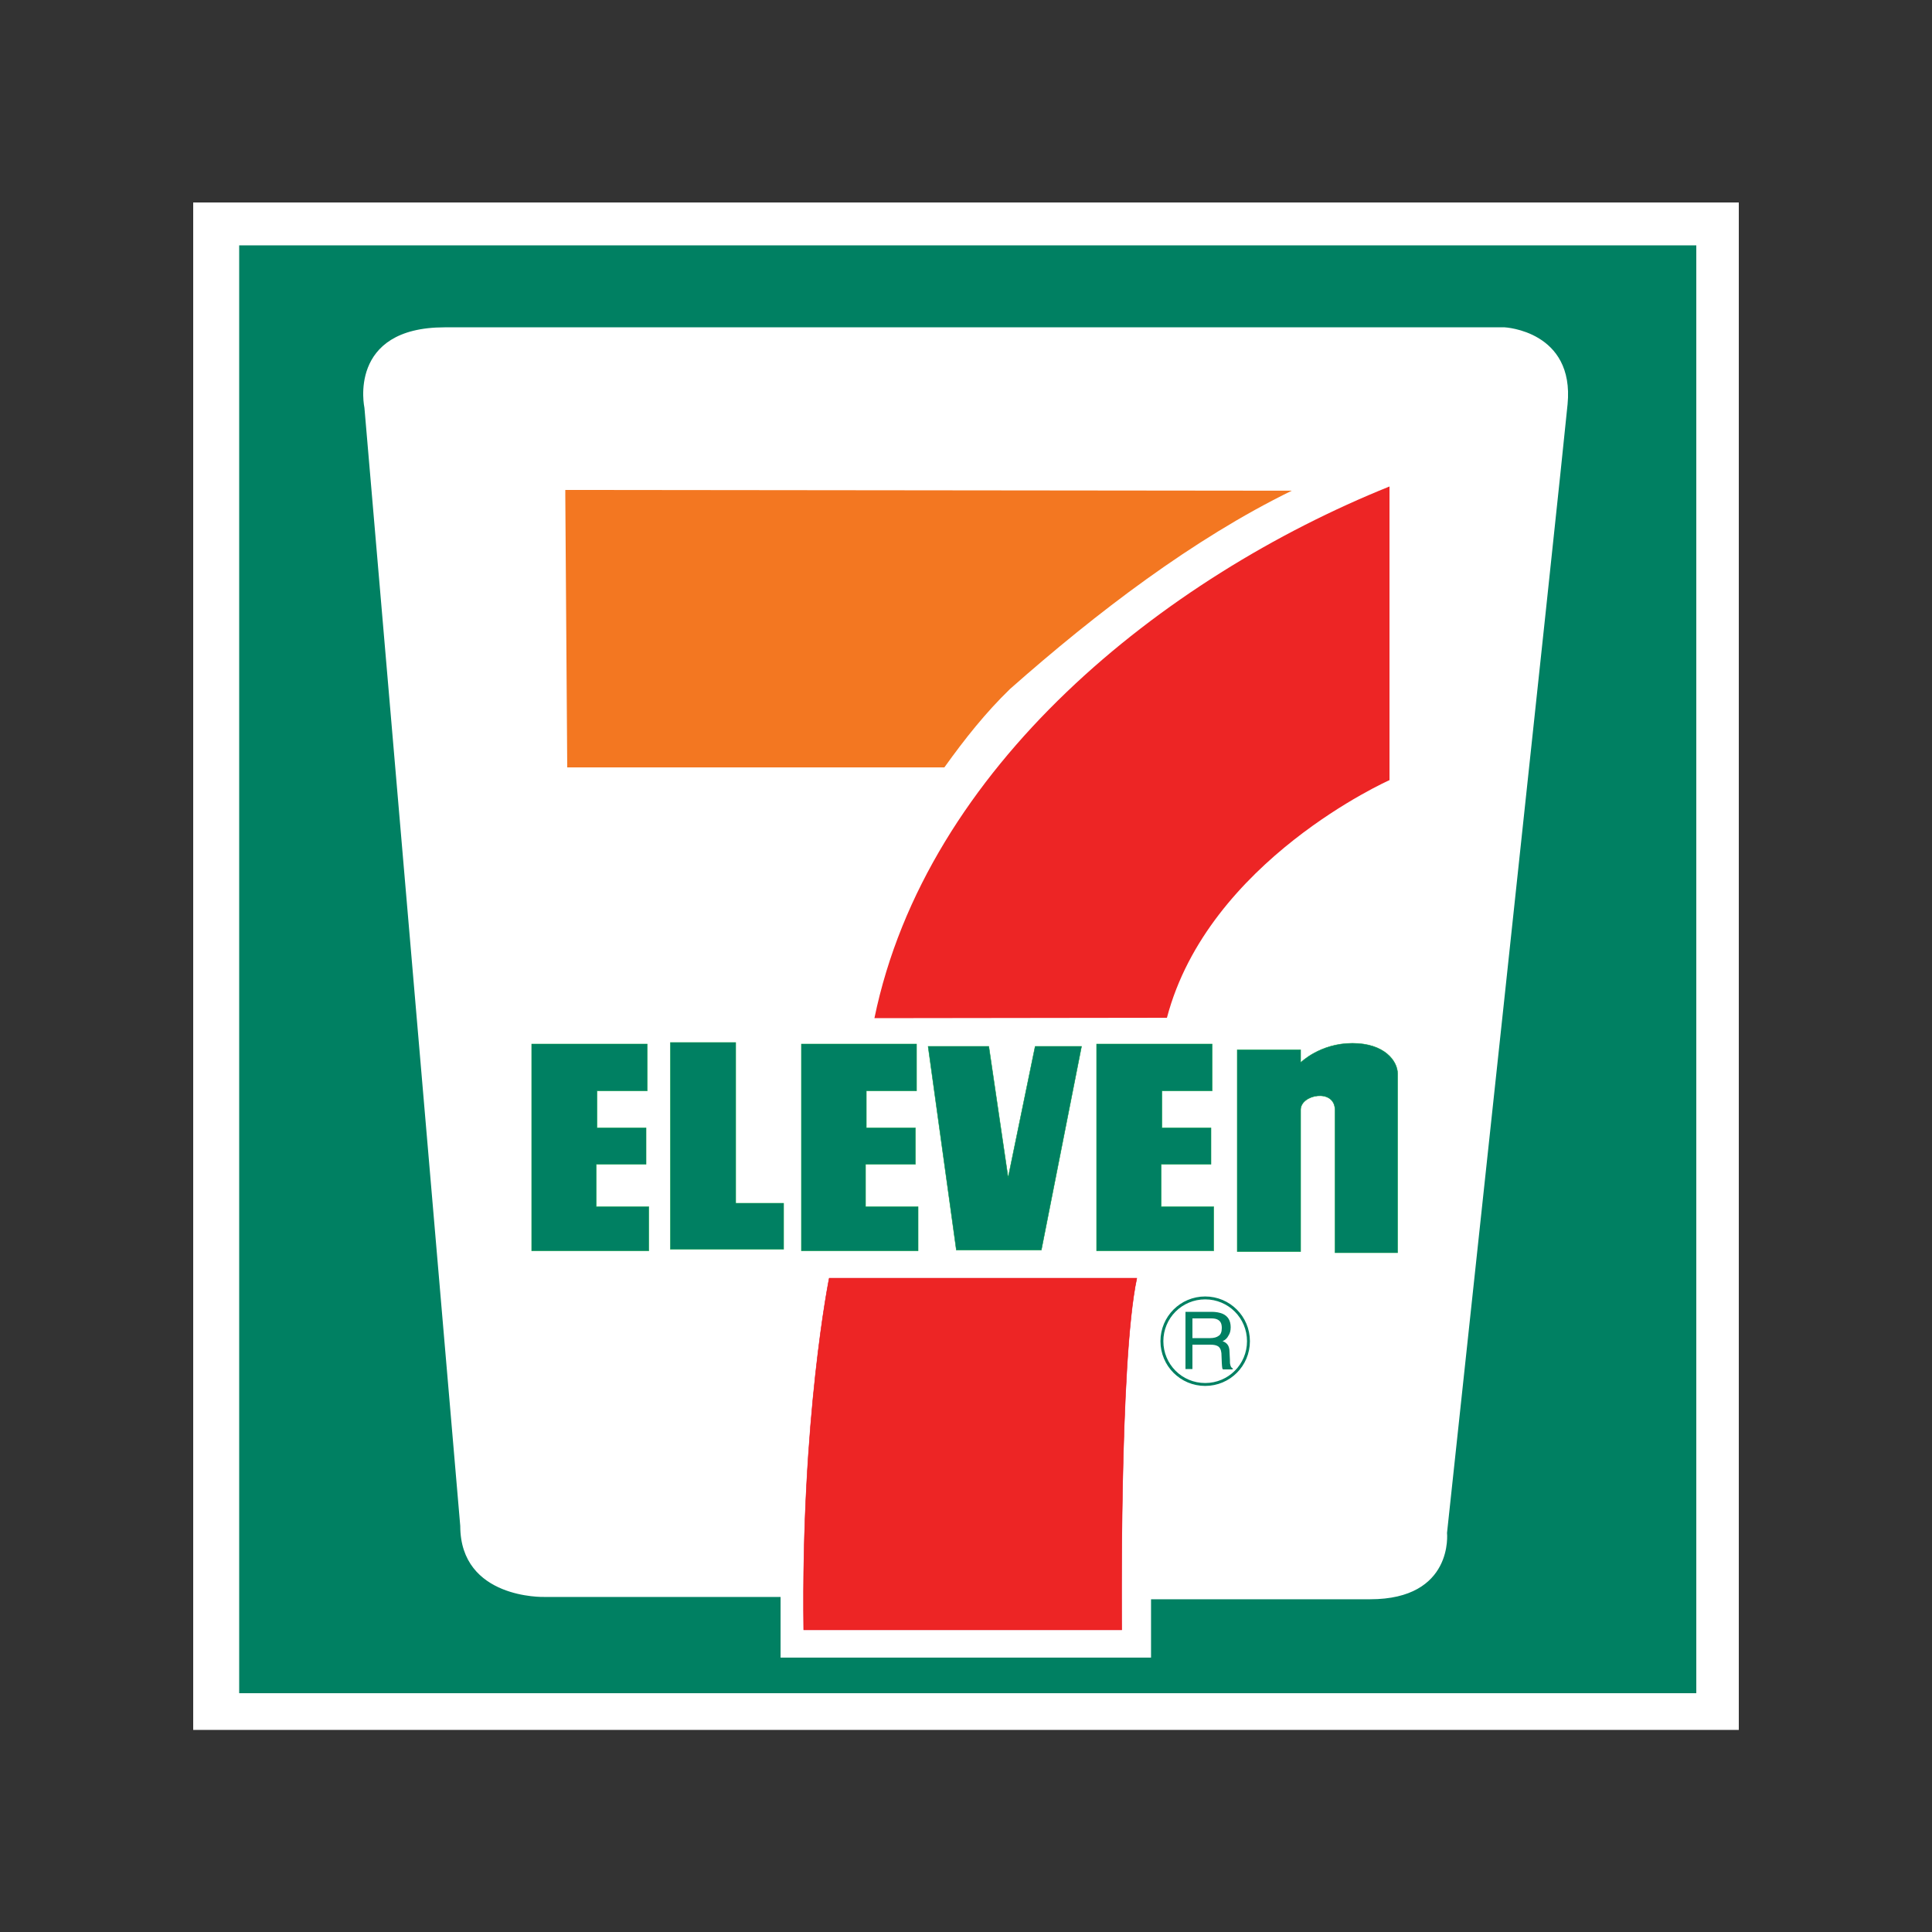
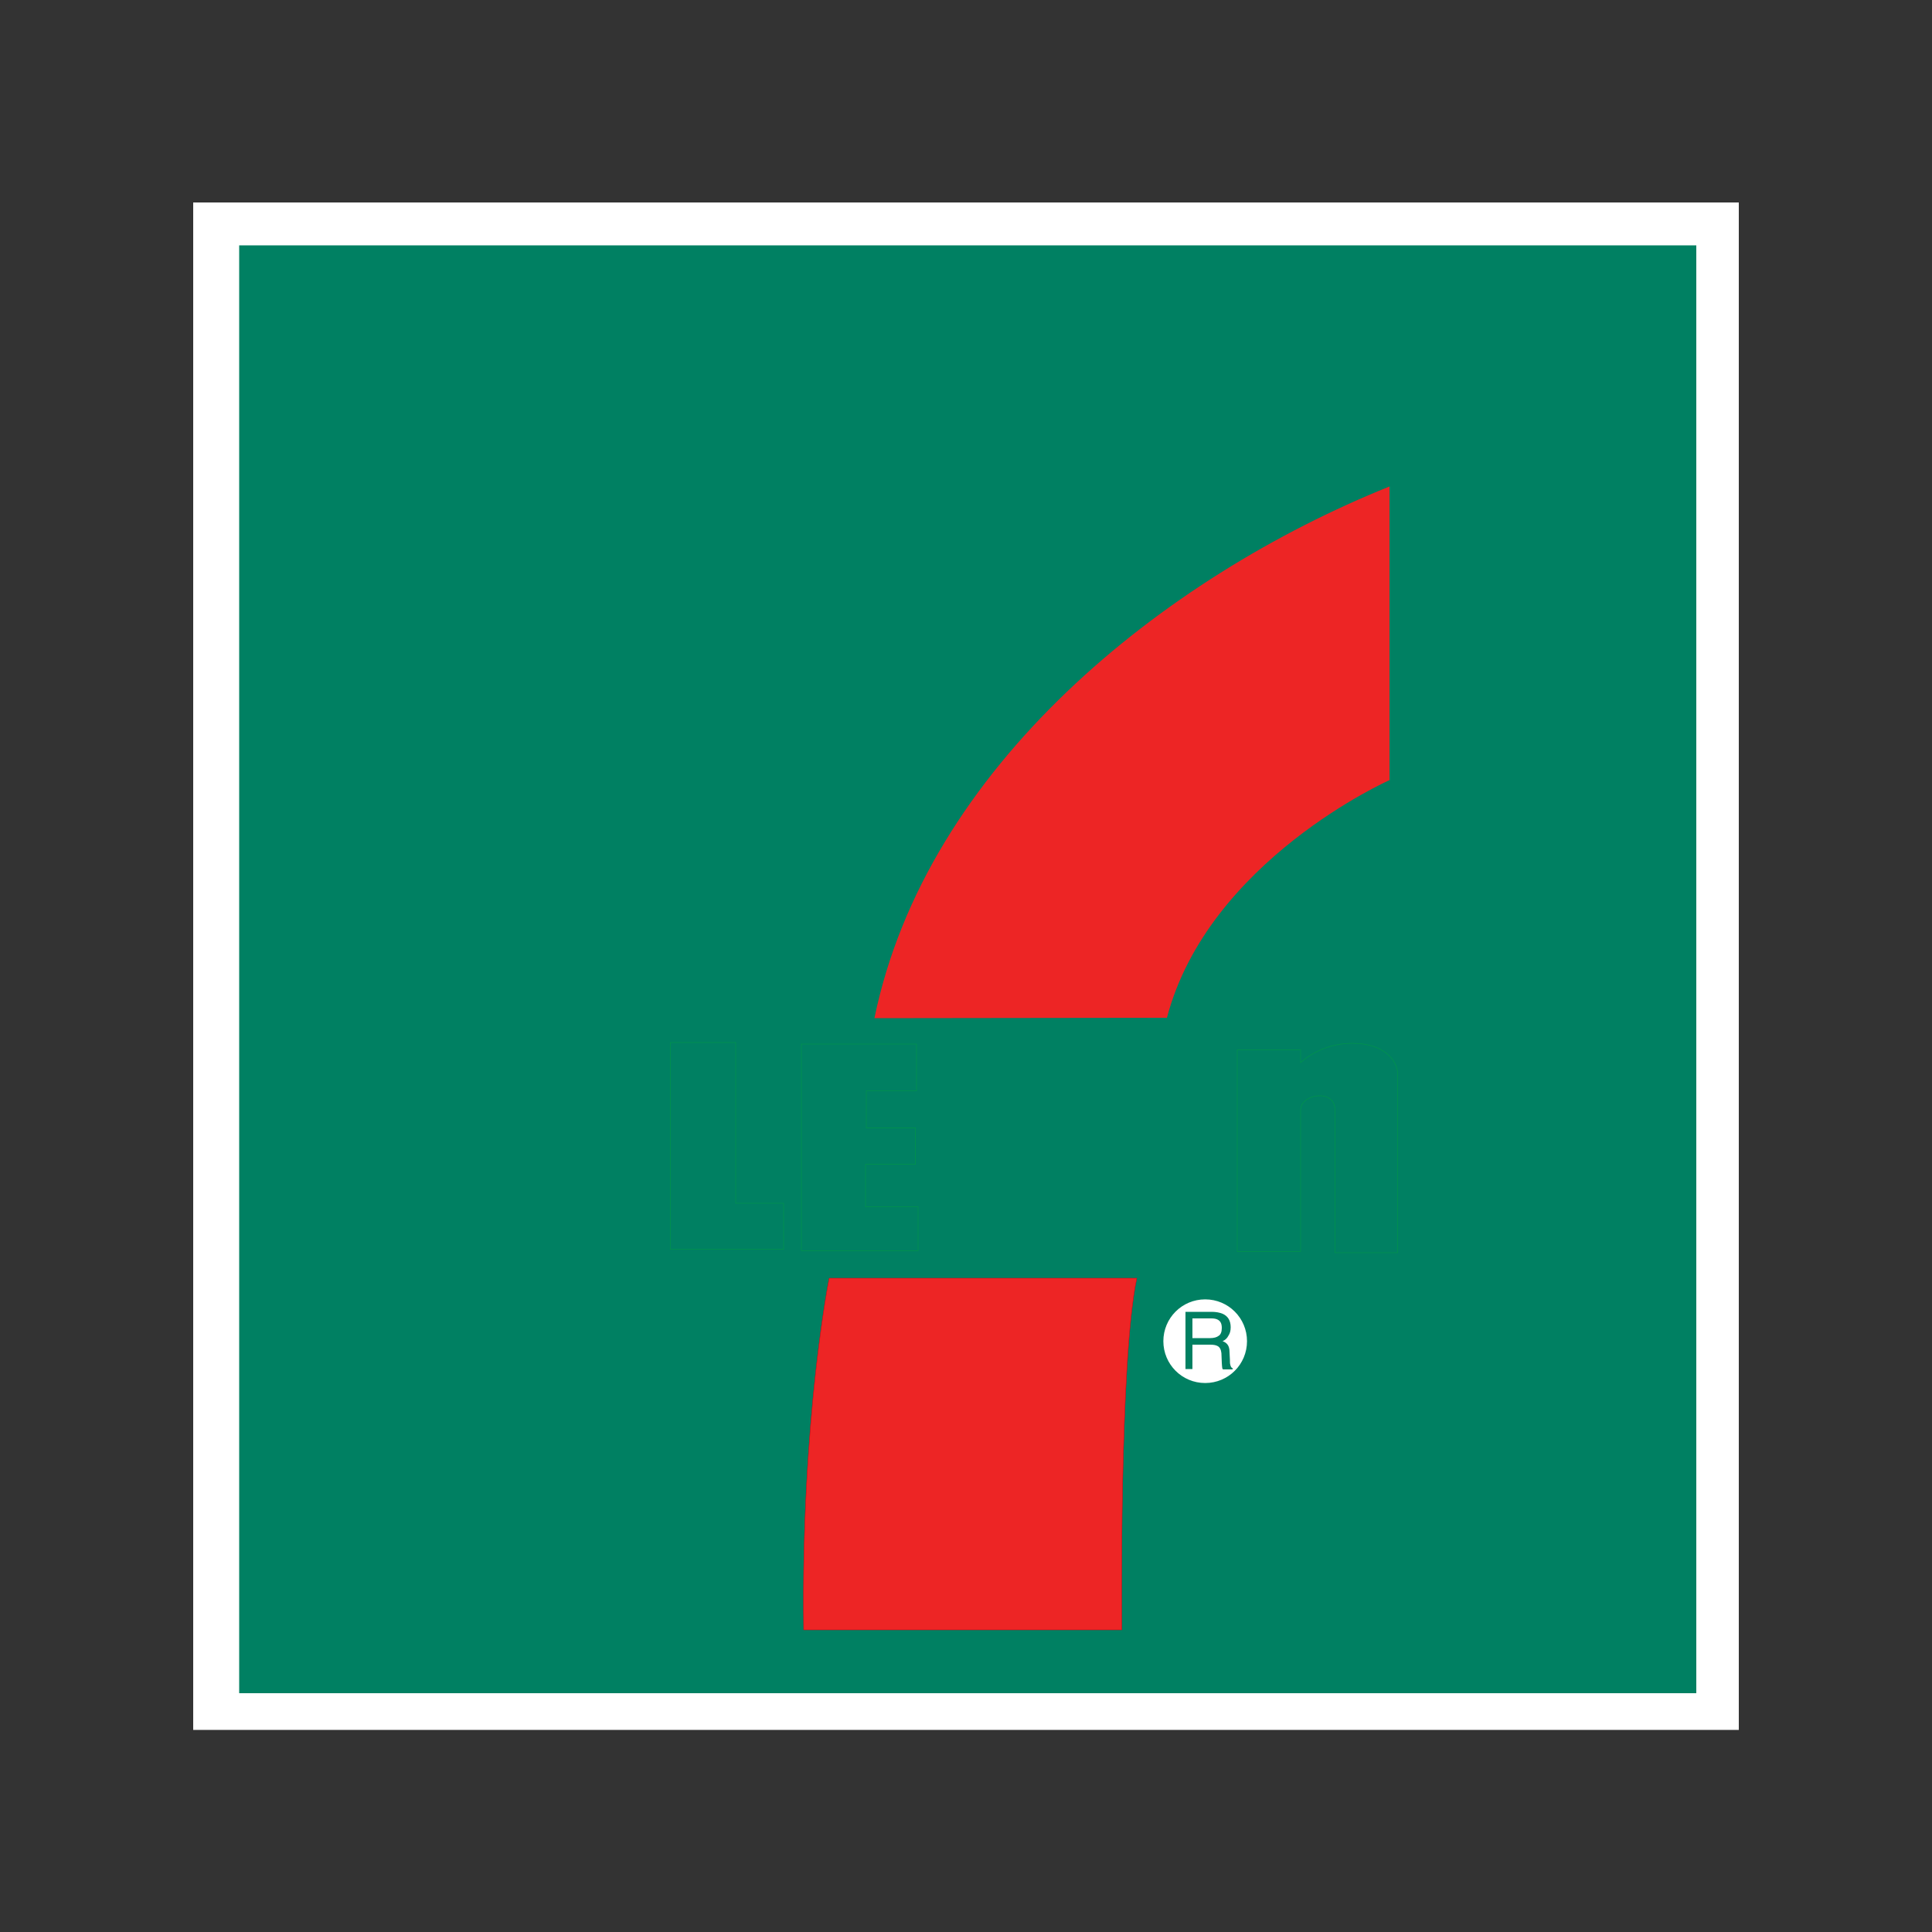
<svg xmlns="http://www.w3.org/2000/svg" version="1.1" id="圖層_1" x="0px" y="0px" viewBox="0 0 500 500" style="enable-background:new 0 0 500 500;" xml:space="preserve">
  <rect x="0" y="0" width="500" height="500" fill="#333333" stroke="none" />
  <style type="text/css">
	.st0{fill:#FFFFFF;}
	.st1{fill:#008062;}
	.st2{fill:#FFFFFF;stroke:#FFFFFF;stroke-width:0.576;}
	.st3{fill:#ED2525;}
	.st4{fill:#F37721;}
	.st5{fill:#008062;stroke:#009944;stroke-width:0.115;}
	.st6{fill:none;}
	.st7{fill:#ED2525;stroke:#E60012;stroke-width:0.115;}
	.st8{fill:#FFFFFF;stroke:#008062;stroke-width:0.75;}
</style>
  <g>
    <rect x="50" y="52.4" class="st0" width="400" height="395.3" />
    <rect x="61.9" y="63.5" class="st1" width="377.1" height="374.7" />
-     <path class="st2" d="M94.6,105.5c0,0-4.5-20.5,20.5-20.5c24.9,0,274.3,0,274.3,0s17.8,0.9,16,19.6c-1.8,18.7-31.2,292.1-31.2,292.1   s1.8,16.9-19.6,16.9h-57v15.1h-95.3v-15.7h-61.5c0,0-21.4,0.6-21.4-18.1L94.6,105.5z" />
    <path class="st3" d="M302,263.4c10.7-40.7,57.6-61.5,57.6-61.5v-76c-58.6,23.6-119.9,72.5-133.3,137.6" />
-     <path class="st4" d="M334.3,127c-25.4,12.4-50.5,31.5-72.9,51.3c-6.3,6.1-11.7,12.9-17,20.3l-97.6,0l-0.5-70.4c0,0,0-0.9,0-1.4   L334.3,127z" />
-     <polygon class="st5" points="137.6,270.2 137.6,323.7 167.9,323.7 167.9,312.3 154.3,312.3 154.3,301.3 167.2,301.3 167.2,291.9    154.5,291.9 154.5,282.3 167.5,282.3 167.5,270.2  " />
    <polygon class="st5" points="207.4,270.2 207.4,323.7 237.6,323.7 237.6,312.3 224,312.3 224,301.3 236.9,301.3 236.9,291.9    224.2,291.9 224.2,282.3 237.2,282.3 237.2,270.2  " />
-     <polygon class="st5" points="283.8,270.2 283.8,323.7 314.1,323.7 314.1,312.3 300.5,312.3 300.5,301.3 313.4,301.3 313.4,291.9    300.7,291.9 300.7,282.3 313.7,282.3 313.7,270.2  " />
    <polygon class="st5" points="173.5,323.3 173.5,269.8 190.4,269.8 190.4,311.4 202.8,311.4 202.8,323.3  " />
-     <polygon class="st5" points="247.5,323.5 269.5,323.5 279.9,270.8 267.9,270.8 260.9,304.8 255.9,270.8 240.2,270.8  " />
    <path class="st6" d="M320.7,327.4" />
    <path class="st5" d="M320.2,323.9v-52.2h16.4l0,3.3c0,0,5-5,13.4-5c8.3,0,11.7,4.6,11.7,7.9c0,3.3,0,46.3,0,46.3h-16.2v-37   c-0.1-5.6-8.9-4-8.9,0c0,4,0,36.7,0,36.7H320.2z" />
    <path class="st7" d="M294.2,330.8h-79.6c0,0-7.3,36.1-6.6,91h82.3C290.3,421.8,289.6,352.2,294.2,330.8z" />
    <path class="st8" d="M311.9,358.3c6.2,0,11.2-5,11.2-11.2c0-6.2-5-11.2-11.2-11.2c-6.2,0-11.2,5-11.2,11.2   C300.7,353.3,305.7,358.3,311.9,358.3z" />
    <path class="st1" d="M308.6,341.2h4.9c0.7,0,1.2,0.1,1.6,0.3c0.8,0.4,1.1,1.1,1.1,2.2c0,1-0.3,1.7-0.8,2c-0.5,0.4-1.3,0.6-2.2,0.6   h-4.6V341.2z M308.6,354.3v-6.3h4.6c0.8,0,1.4,0.1,1.8,0.3c0.7,0.3,1,1,1.1,1.9l0.1,2.5c0,0.6,0.1,1,0.1,1.2c0,0.2,0.1,0.4,0.2,0.5   h2.5v-0.3c-0.3-0.1-0.5-0.4-0.6-0.9c-0.1-0.3-0.1-0.7-0.1-1.3l-0.1-2c0-0.9-0.2-1.5-0.5-1.9c-0.3-0.4-0.7-0.7-1.3-0.9   c0.7-0.3,1.2-0.8,1.5-1.4c0.4-0.6,0.6-1.3,0.6-2.2c0-1.7-0.7-2.9-2.1-3.5c-0.7-0.3-1.7-0.5-2.8-0.5h-6.8v14.8H308.6z" />
  </g>
</svg>